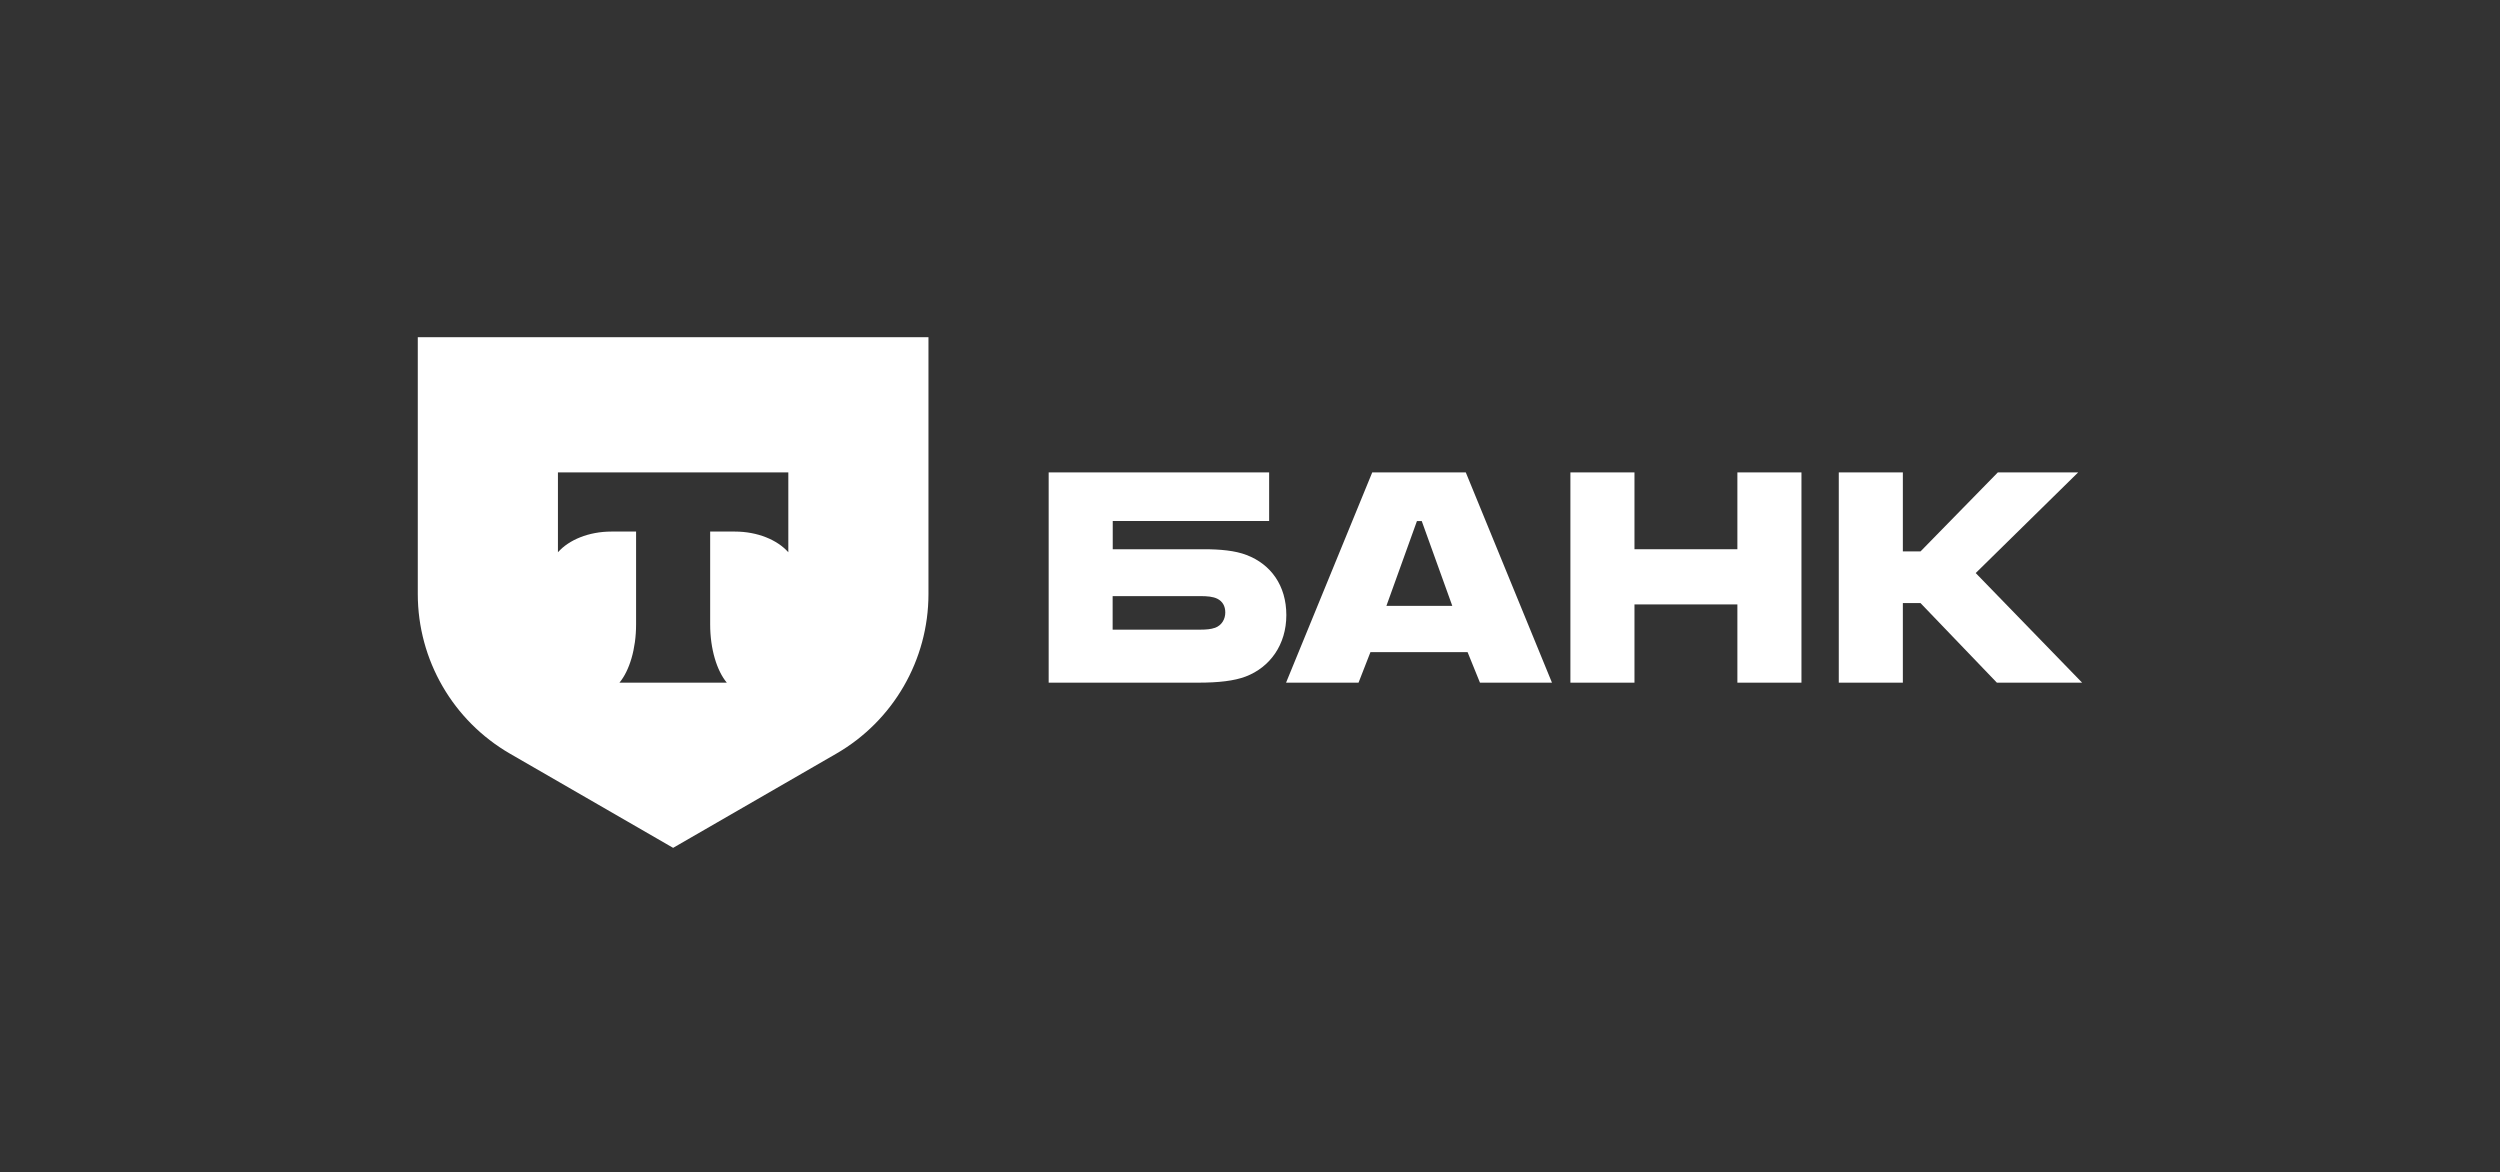
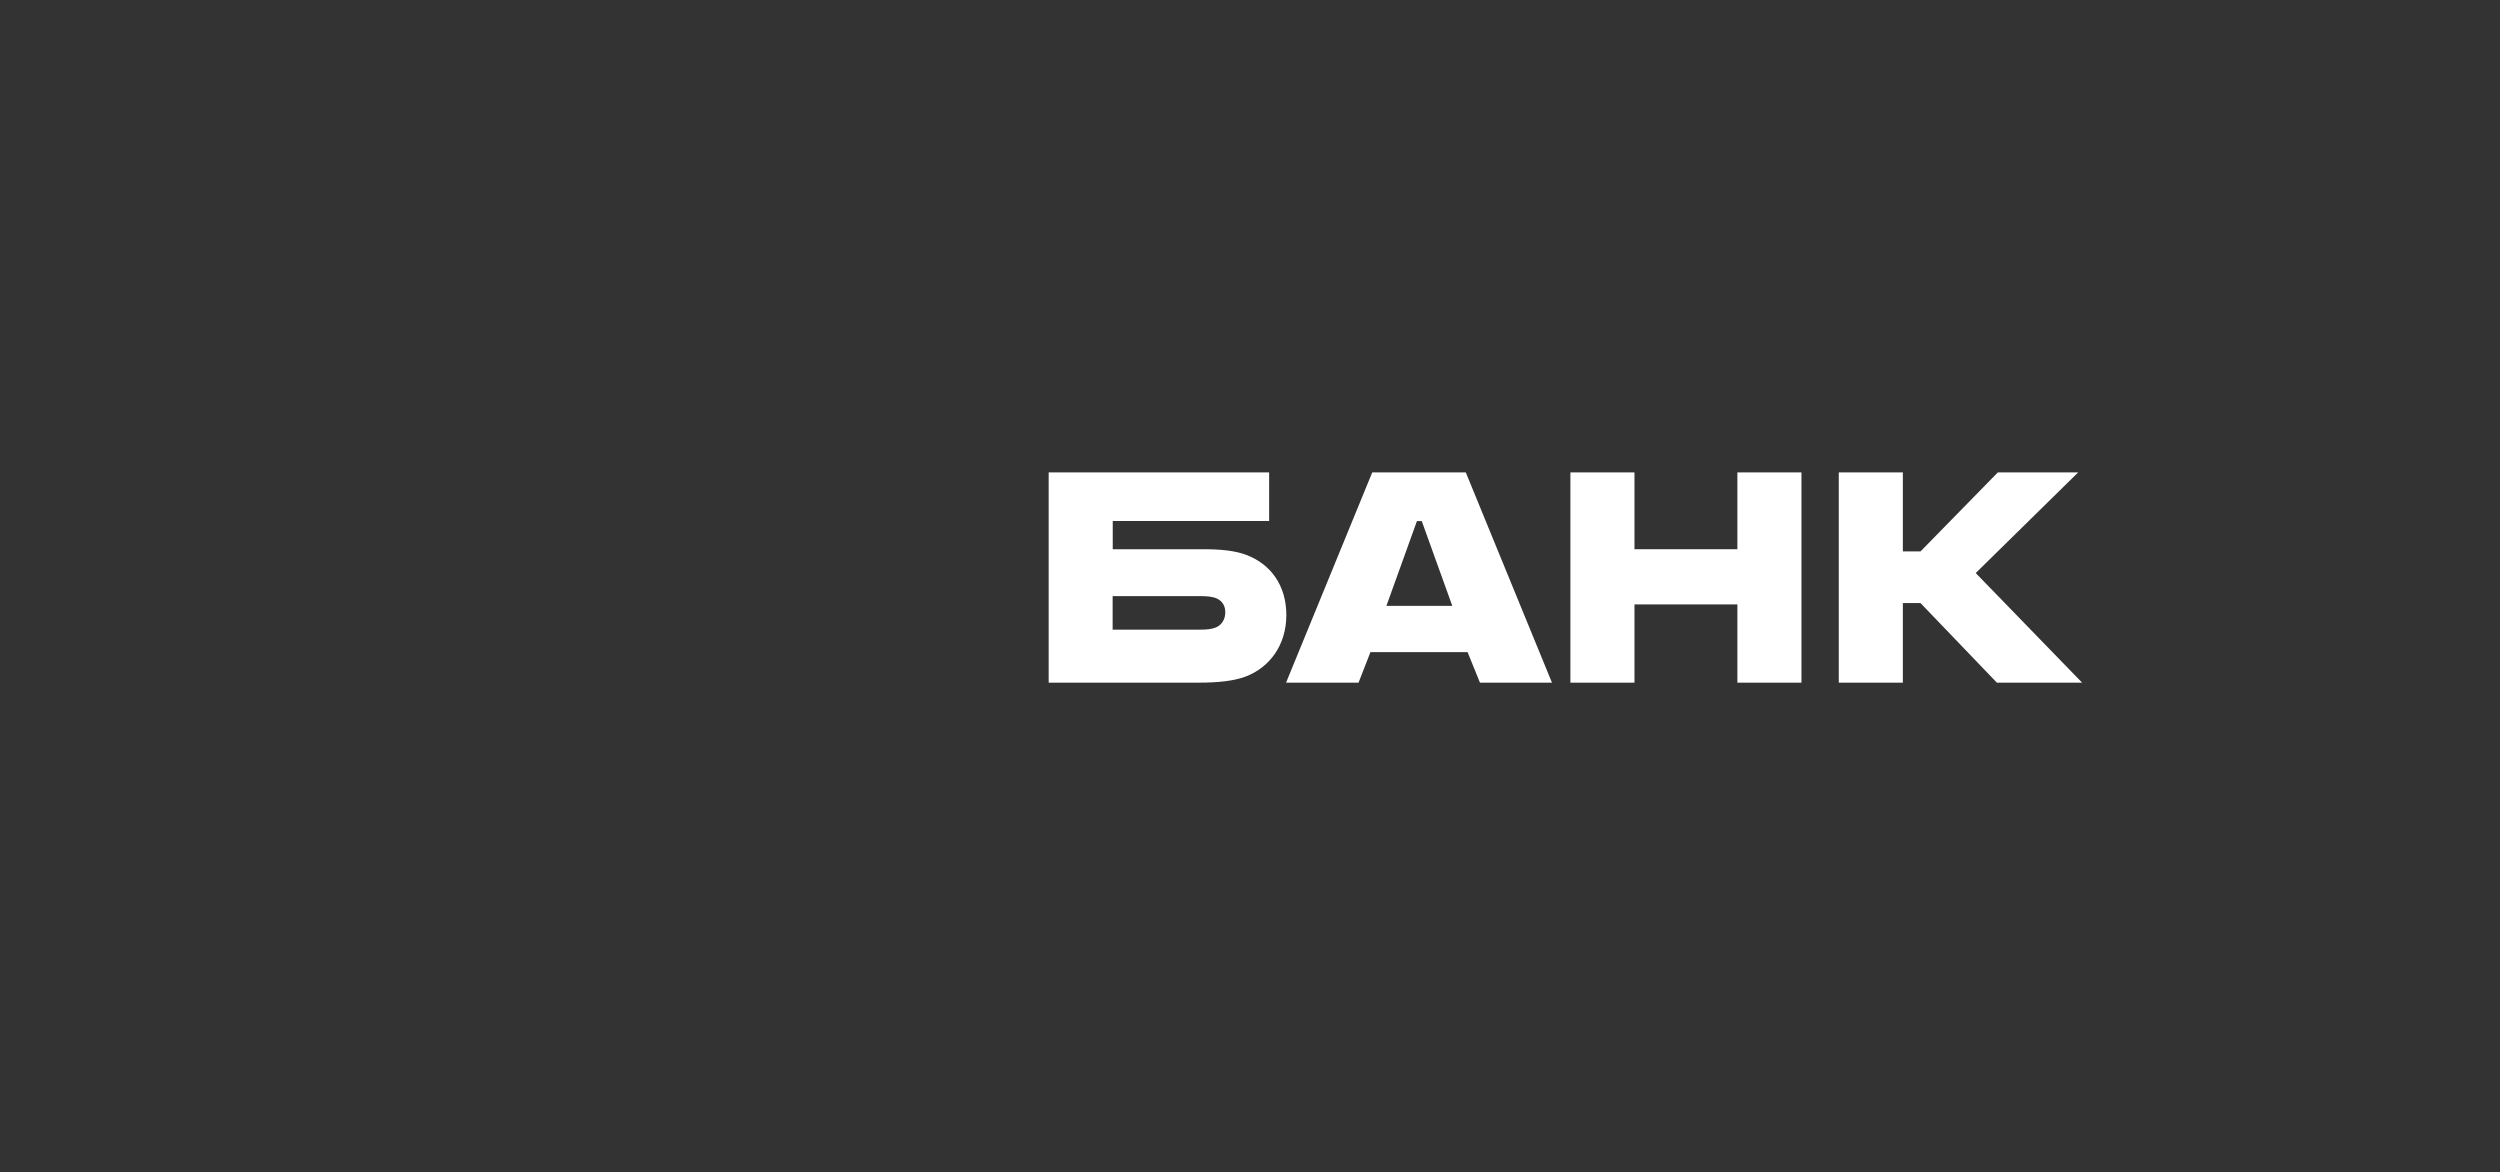
<svg xmlns="http://www.w3.org/2000/svg" viewBox="0 0 264.55 124.06">
  <rect x="0" y="0" width="264.55" height="124.06" fill="#333333" stroke="none" />
  <defs>
    <style> .cls-1 { fill: #fff; } .cls-2 { fill: none; } </style>
  </defs>
  <g id="_Слой_1" data-name="Слой 1">
    <rect class="cls-2" x=".5" y=".5" width="263.55" height="123.07" />
  </g>
  <g id="_лого" data-name="лого">
    <g>
      <path class="cls-1" d="m131.91,58.73c-1.22-.47-2.8-.61-4.53-.61h-9.63v-2.99h16.55v-5.14h-23.33v22.25h15.8c2.2,0,3.83-.19,5.05-.65,2.57-.98,4.3-3.37,4.3-6.5s-1.64-5.38-4.21-6.36h0Zm-3.37,7.71c-.37.14-.89.19-1.54.19h-9.26v-3.55h9.26c.75,0,1.36.05,1.82.28.56.28.84.79.84,1.45s-.33,1.36-1.12,1.64Z" />
      <path class="cls-1" d="m155.12,49.99h-9.91l-9.12,22.25h7.67l1.26-3.23h10.28l1.31,3.23h7.62l-9.12-22.25h0Zm-8.41,14.12l3.23-8.97h.51l3.23,8.97h-6.97Z" />
      <polygon class="cls-1" points="172.96 63.96 172.96 72.24 166.18 72.24 166.18 49.99 172.96 49.99 172.96 58.12 183.85 58.12 183.85 49.99 190.63 49.99 190.63 72.24 183.85 72.24 183.85 63.96 172.96 63.96" />
      <polygon class="cls-1" points="201.36 63.82 201.36 72.24 194.58 72.24 194.58 49.99 201.36 49.99 201.36 58.35 203.23 58.35 211.41 49.99 219.91 49.99 209.07 60.64 220.33 72.24 211.31 72.24 203.23 63.82 201.36 63.82" />
-       <path class="cls-1" d="m44.21,35.68v27.18c0,6.97,3.72,13.4,9.75,16.89l17.27,9.97,17.27-9.97c6.03-3.48,9.75-9.92,9.75-16.89v-27.18h-54.04Zm39.21,22.76c-1.16-1.31-3.26-2.19-5.66-2.19h-2.61v9.83c0,2.61.71,4.9,1.76,6.16h-11.36c1.05-1.26,1.76-3.55,1.76-6.16v-9.83h-2.61c-2.4,0-4.5.88-5.66,2.19v-8.45h24.38v8.45Z" />
    </g>
  </g>
</svg>